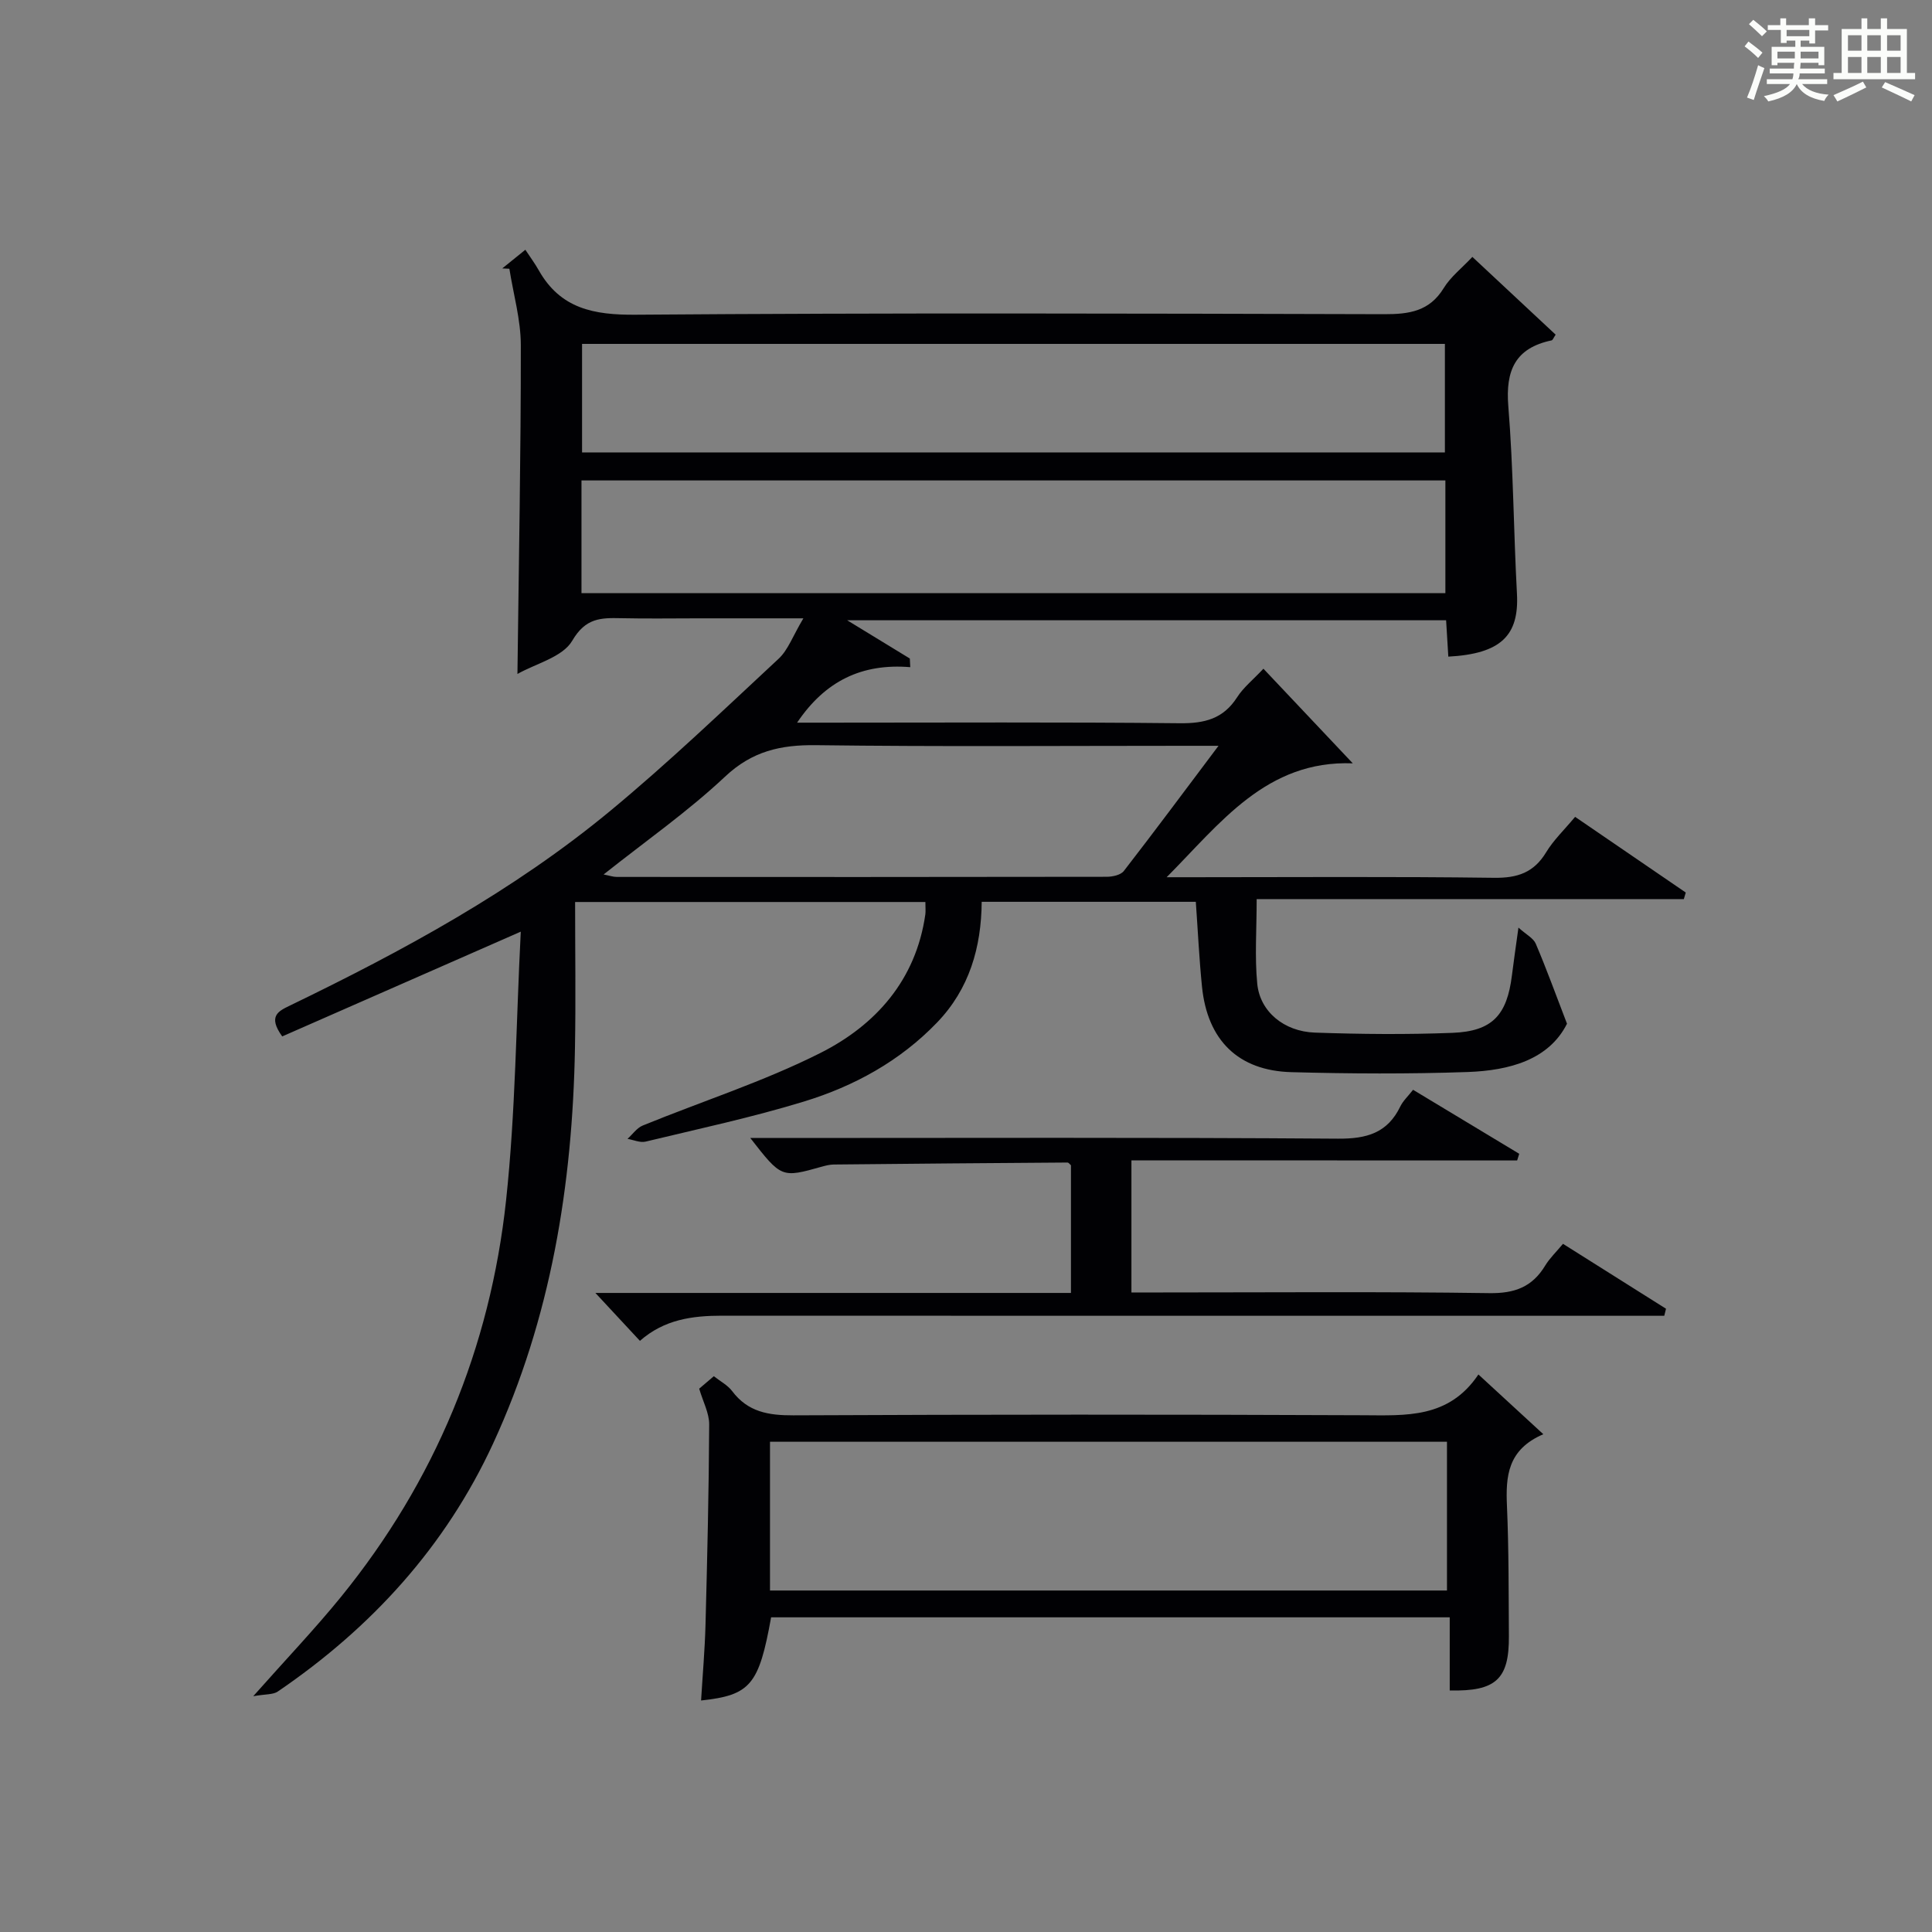
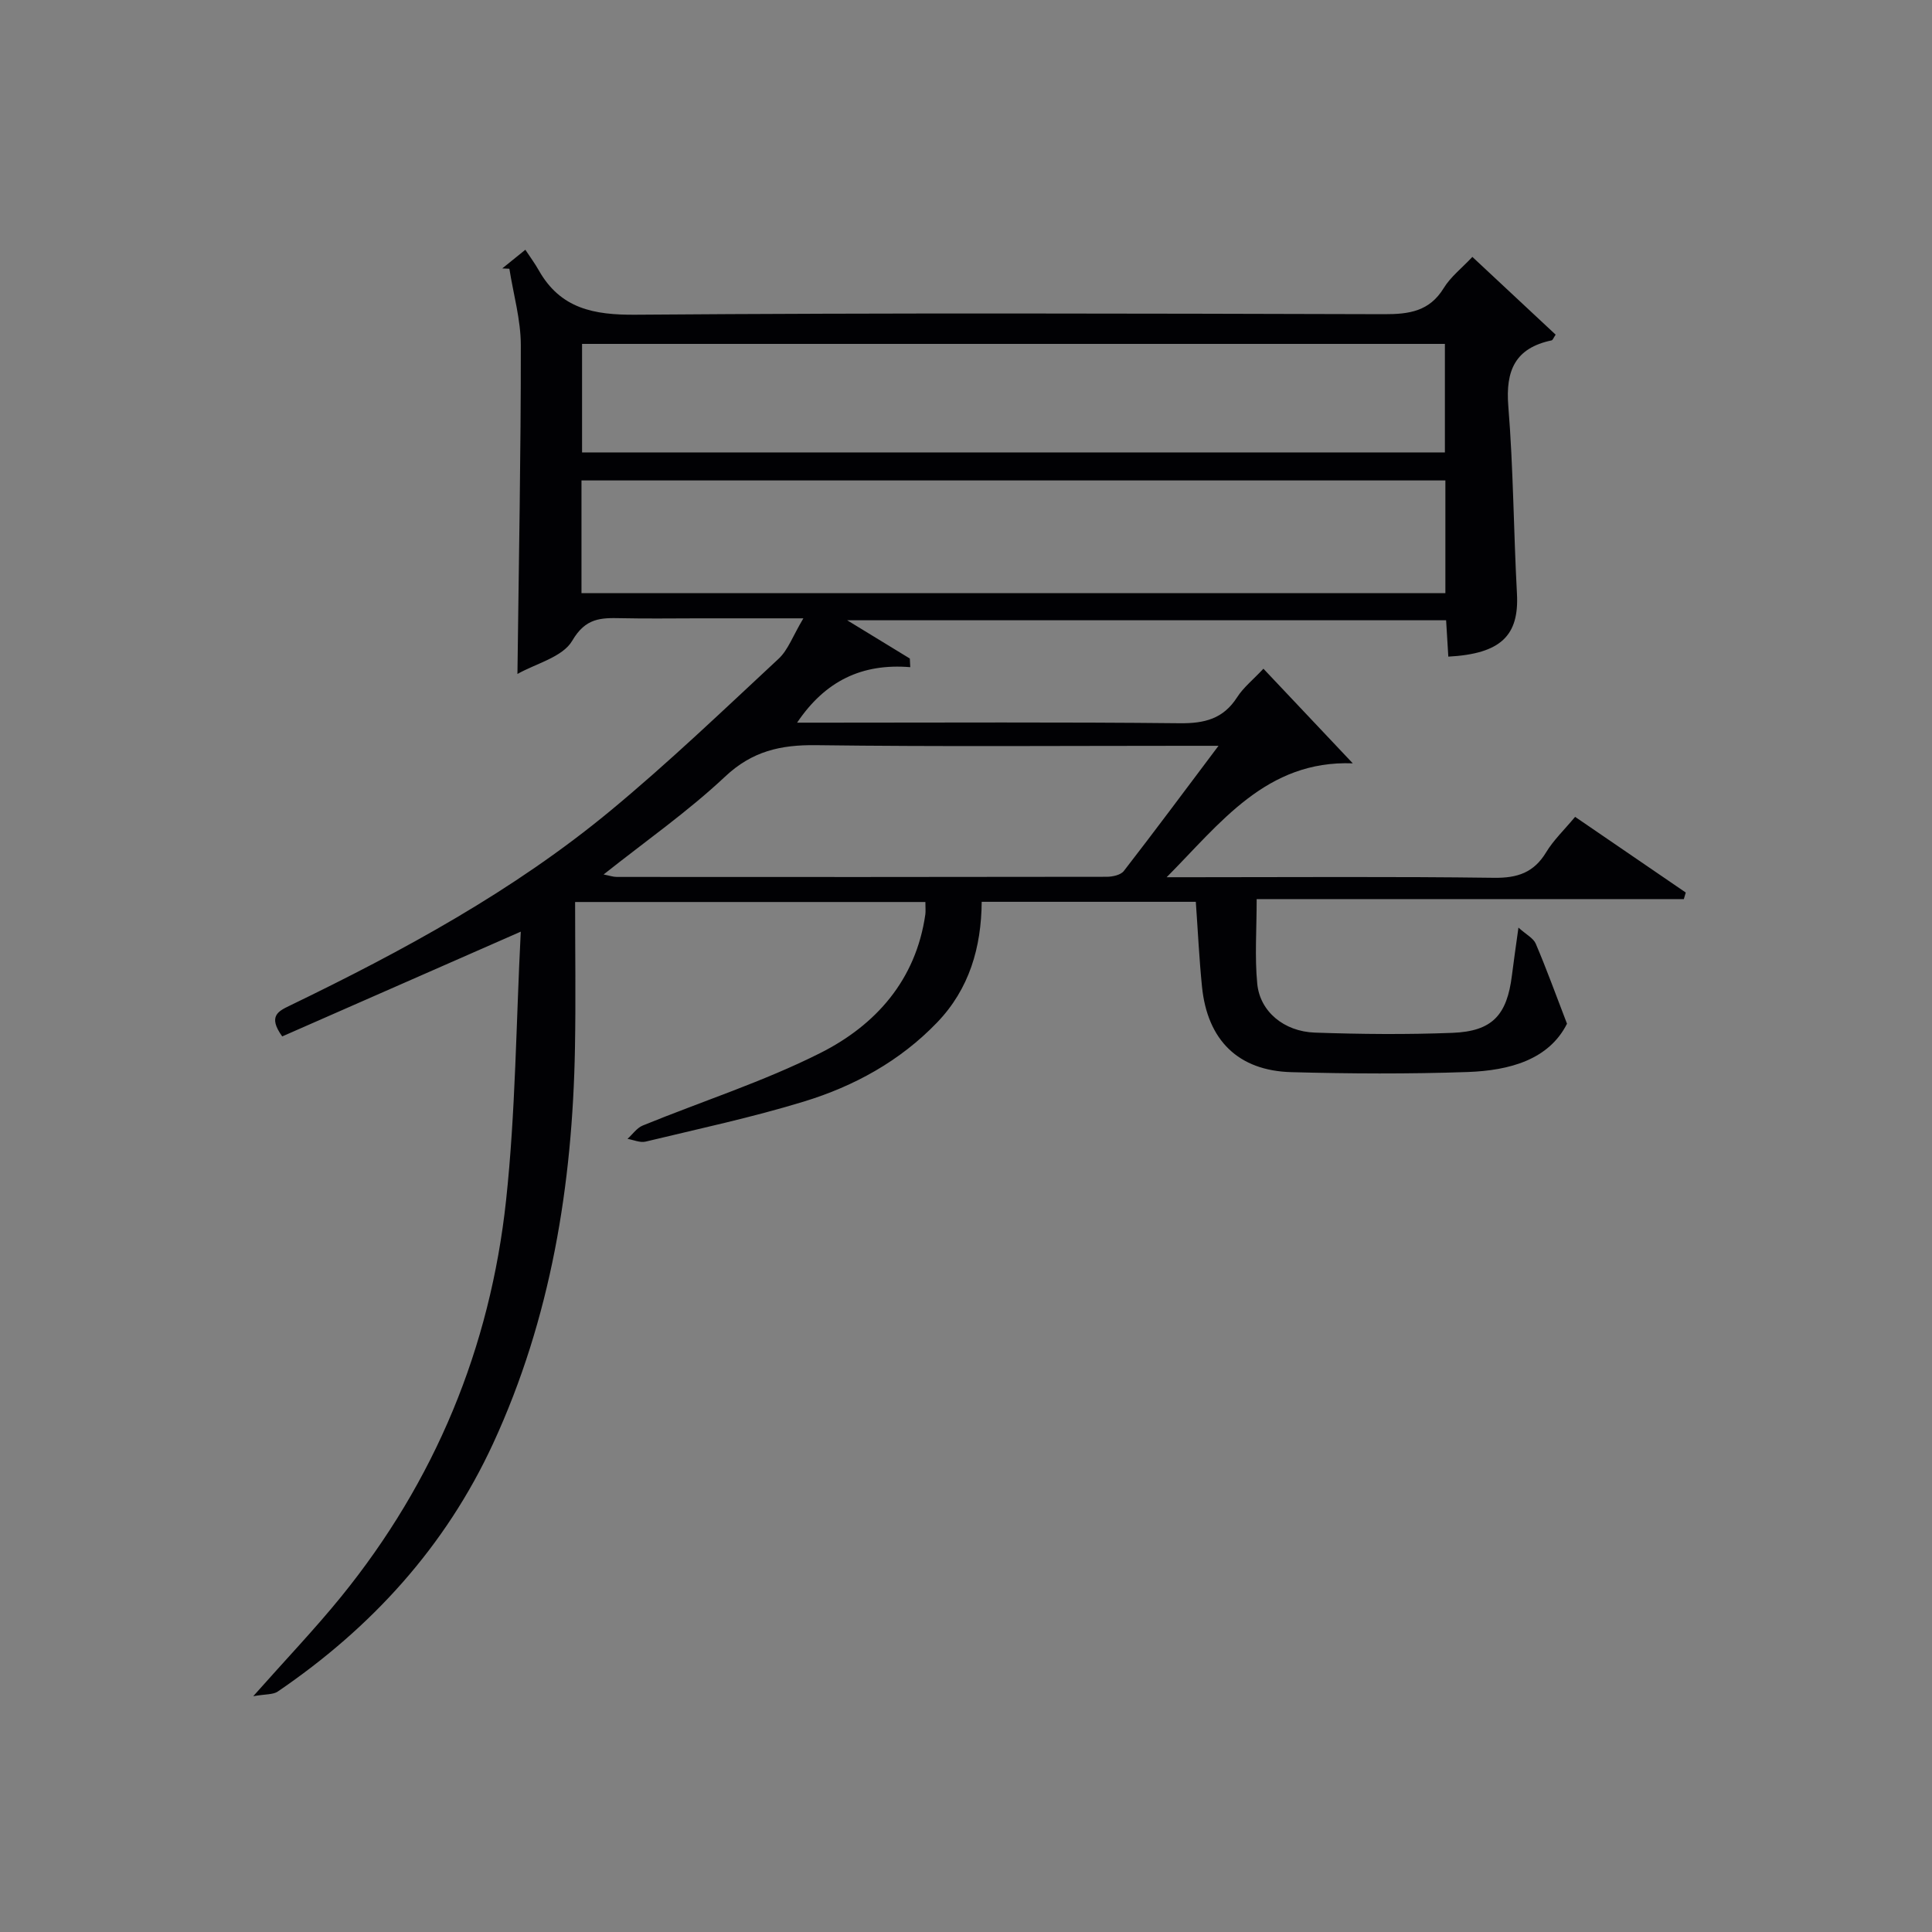
<svg xmlns="http://www.w3.org/2000/svg" version="1.1" id="漢_ZDIC_典" x="0px" y="0px" viewBox="0 0 400 400" style="enable-background:new 0 0 400 400;" xml:space="preserve">
  <rect x="0" y="0" width="400" height="400" fill="#808080" stroke="none" />
  <style type="text/css">
	.st1{fill:#010104;}
	.st0{fill:#fbfcfa;}
</style>
  <g>
-     <path class="st0" d="M361.2,9.6l0.8-1c0.9,0.7,1.9,1.4,2.9,2.3L364,12C363,11,362,10.2,361.2,9.6z M361.7,20.2   c0.9-2.1,1.6-4.3,2.3-6.7c0.4,0.2,0.8,0.4,1.3,0.6c-0.7,2.1-1.5,4.3-2.2,6.6L361.7,20.2z M362.1,5l0.9-0.9c1,0.8,2,1.6,2.8,2.4   l-1,1C363.9,6.6,363,5.8,362.1,5z M374.6,3.8h1.2v1.4h2.7v1.1h-2.7v2.7h-1.2V8.4h-1.8v1.3h4.9v3.8h-1.2v-0.5h-3.7   c0,0.4-0.1,0.9-0.1,1.2h5.1v1h-5.2c0,0.5-0.1,0.9-0.3,1.2h6v1h-5.2c1.1,1.3,2.9,2,5.5,2.2c-0.4,0.4-0.7,0.8-0.9,1.3   c-2.9-0.5-4.8-1.6-5.7-3.5H372c-0.8,1.7-2.7,2.9-5.9,3.6c-0.2-0.4-0.6-0.8-0.9-1.1c2.8-0.6,4.6-1.4,5.4-2.5h-4.8v-1h5.3   c0.1-0.3,0.2-0.7,0.2-1.2h-4.9v-1h5c0-0.4,0-0.8,0.1-1.2H368v0.5h-1.2V9.7h4.9V8.4h-1.8v0.5h-1.2V6.2H366V5.2h2.6V3.8h1.2v1.4h4.7   V3.8z M368,12.1h3.6c0-0.4,0-0.9,0-1.4H368V12.1z M369.9,7.5h4.7V6.2h-4.7V7.5z M376.5,10.7h-3.7c0,0.5,0,1,0,1.4h3.7V10.7z" />
-     <path class="st0" d="M385.3,3.8h1.3V6h2.8V3.8h1.3V6h4.1v9.1h1.7v1.3h-16.9v-1.3h1.7V6h4.1V3.8z M385.7,16.9l0.7,1.2   c-1.8,0.9-3.8,1.9-6,2.9c-0.2-0.4-0.5-0.8-0.8-1.3C381.9,18.7,383.9,17.8,385.7,16.9z M382.6,10.5h2.8V7.3h-2.8V10.5z M382.6,15.1   h2.8v-3.3h-2.8V15.1z M386.6,10.5h2.8V7.3h-2.8V10.5z M386.6,15.1h2.8v-3.3h-2.8V15.1z M390.3,17c2.1,0.9,4.1,1.8,6.1,2.7l-0.7,1.3   c-2.2-1.1-4.2-2-6.1-2.9L390.3,17z M393.5,7.3h-2.8v3.2h2.8V7.3z M390.7,15.1h2.8v-3.3h-2.8V15.1z" />
    <path class="st1" d="M191.59,186.75c-24.29,0-48.2,0-72.52,0c0,10.3,0.15,20.27-0.03,30.24c-0.51,28.34-4.97,55.92-16.94,81.86   c-9.87,21.38-25.22,38.18-44.6,51.37c-0.97,0.66-2.5,0.51-5.07,0.96c6.81-7.68,12.75-13.9,18.16-20.55   c19.48-23.98,30.9-51.56,34.19-82.14c1.97-18.31,2.07-36.82,3.04-55.6c-17.23,7.57-33.4,14.67-49.39,21.69   c-3.04-4.22-0.78-5.24,1.6-6.39c23.41-11.33,46.25-23.7,66.37-40.35c12.04-9.97,23.36-20.81,34.81-31.46   c1.95-1.81,2.92-4.68,5.12-8.36c-8.51,0-15.13,0-21.75,0c-5.33,0-10.67,0.09-16-0.03c-4.17-0.09-7.34-0.08-10.1,4.66   c-1.99,3.41-7.55,4.73-11.35,6.89c0.28-23.2,0.72-45.62,0.7-68.05c0-5.28-1.54-10.57-2.37-15.85c-0.49-0.02-0.98-0.05-1.47-0.07   c1.23-0.99,2.46-1.99,4.78-3.86c0.98,1.49,1.97,2.82,2.78,4.26c4.49,7.94,11.38,9.26,20.07,9.19c51.66-0.4,103.32-0.25,154.99-0.11   c5.16,0.01,9.36-0.6,12.3-5.41c1.43-2.33,3.74-4.12,5.93-6.45c5.96,5.57,11.63,10.86,17.24,16.1c-0.45,0.66-0.6,1.13-0.83,1.18   c-7.53,1.58-9.57,6.21-8.97,13.63c1.05,12.91,1.09,25.9,1.79,38.84c0.46,8.63-3.31,12.42-14.21,13.01   c-0.14-2.37-0.29-4.76-0.46-7.53c-41.14,0-82.13,0-124,0c4.76,2.91,8.86,5.41,12.97,7.92c0.03,0.6,0.06,1.2,0.09,1.79   c-10-0.82-17.61,2.84-23.43,11.49c2.23,0,3.99,0,5.75,0c24.5,0,49-0.14,73.49,0.12c5.11,0.05,8.98-0.9,11.85-5.36   c1.31-2.05,3.32-3.65,5.46-5.93c6.15,6.52,12.05,12.77,18.5,19.59c-17.92-0.67-27.43,12.41-38.54,23.58c1.77,0,3.54,0,5.31,0   c20.83,0,41.67-0.16,62.49,0.12c4.84,0.06,8.22-1.07,10.77-5.28c1.52-2.52,3.73-4.61,6-7.34c7.76,5.31,15.33,10.49,22.91,15.67   c-0.13,0.45-0.26,0.91-0.4,1.36c-29.33,0-58.65,0-88.44,0c0,6.34-0.42,11.98,0.12,17.52c0.55,5.73,5.5,9.89,11.92,10.12   c9.49,0.33,19,0.42,28.49,0.05c8.26-0.32,11.3-3.66,12.32-11.91c0.34-2.79,0.76-5.57,1.35-9.88c1.61,1.45,3.09,2.18,3.58,3.33   c2.18,5.1,4.07,10.33,6.47,16.57c-3.74,7.44-11.87,9.69-20.57,10c-12.14,0.42-24.32,0.36-36.47,0.03   c-11.02-0.29-17.41-6.61-18.53-17.7c-0.58-5.75-0.85-11.53-1.28-17.57c-14.65,0-29.26,0-44.33,0c-0.08,9.45-2.56,18.04-9.23,24.98   c-7.69,8-17.19,13.2-27.6,16.38c-10.76,3.29-21.81,5.65-32.76,8.29c-1.13,0.27-2.49-0.36-3.74-0.57c1.04-0.94,1.93-2.26,3.15-2.76   c12.26-5.01,24.97-9.08,36.76-15.01c11.5-5.79,19.81-15.13,21.75-28.7C191.67,188.66,191.59,188,191.59,186.75z M299.25,99.47   c-59.87,0-119.39,0-178.86,0c0,7.99,0,15.57,0,23.34c59.73,0,119.15,0,178.86,0C299.25,114.91,299.25,107.18,299.25,99.47z    M120.51,71.2c0,7.53,0,15,0,22.47c59.75,0,119.12,0,178.64,0c0-7.63,0-14.98,0-22.47C239.45,71.2,180.2,71.2,120.51,71.2z    M252.28,154.41c-2.91,0-4.66,0-6.42,0c-25.64,0-51.29,0.2-76.93-0.13c-7.33-0.09-13.21,1.24-18.82,6.52   c-7.7,7.23-16.45,13.35-25.14,20.25c1.19,0.23,1.96,0.51,2.73,0.51c33.8,0.02,67.61,0.03,101.41-0.03c1.21,0,2.91-0.36,3.56-1.19   C239.05,172.11,245.26,163.74,252.28,154.41z" />
-     <path class="st1" d="M306.09,284.57c4.75,4.37,8.71,8.01,13.44,12.37c-7.44,3.19-7.8,8.75-7.53,14.86c0.39,8.98,0.34,17.98,0.4,26.97   c0.06,8.87-2.68,11.45-12.25,11.22c0-4.88,0-9.79,0-15.14c-47.16,0-93.84,0-140.5,0c-2.52,13.99-4.27,16.12-14.5,17.22   c0.32-5.28,0.78-10.51,0.92-15.74c0.36-13.8,0.69-27.61,0.76-41.42c0.01-2.35-1.29-4.72-2.07-7.4c0.77-0.65,1.75-1.49,3.03-2.58   c1.34,1.06,2.87,1.85,3.8,3.09c3.25,4.32,7.52,5.03,12.66,5.01c39.31-0.18,78.62-0.19,117.93-0.02   C291.11,293.05,299.95,293.71,306.09,284.57z M299.58,329.3c0-10.73,0-20.8,0-30.8c-47,0-93.65,0-140.16,0c0,10.5,0,20.56,0,30.8   C206.31,329.3,252.85,329.3,299.58,329.3z" />
-     <path class="st1" d="M234.25,240.24c0,9.59,0,18.2,0,27.35c2.21,0,4.17,0,6.13,0c22.65,0,45.31-0.19,67.96,0.14c5.27,0.08,8.9-1.28,11.58-5.71   c0.93-1.53,2.28-2.81,3.68-4.5c7.24,4.56,14.29,9,21.33,13.44c-0.12,0.49-0.24,0.97-0.36,1.46c-2.06,0-4.12,0-6.19,0   c-62.97,0-125.93,0.01-188.9-0.02c-6.13,0-11.95,0.77-16.99,5.21c-2.85-3.07-5.61-6.05-9.22-9.92c33.5,0,65.85,0,98.46,0   c0-9.2,0-17.8,0-26.43c-0.23-0.19-0.47-0.57-0.72-0.57c-16.13,0.11-32.26,0.24-48.39,0.41c-0.82,0.01-1.65,0.22-2.45,0.44   c-8.37,2.35-8.37,2.36-14.83-5.93c2.5,0,4.37,0,6.24,0c38.48,0,76.96-0.14,115.44,0.14c5.96,0.04,10.25-1.18,12.91-6.69   c0.56-1.15,1.58-2.08,2.63-3.43c7.43,4.48,14.71,8.86,21.98,13.25c-0.14,0.46-0.29,0.92-0.43,1.38   C287.61,240.24,261.11,240.24,234.25,240.24z" />
  </g>
</svg>